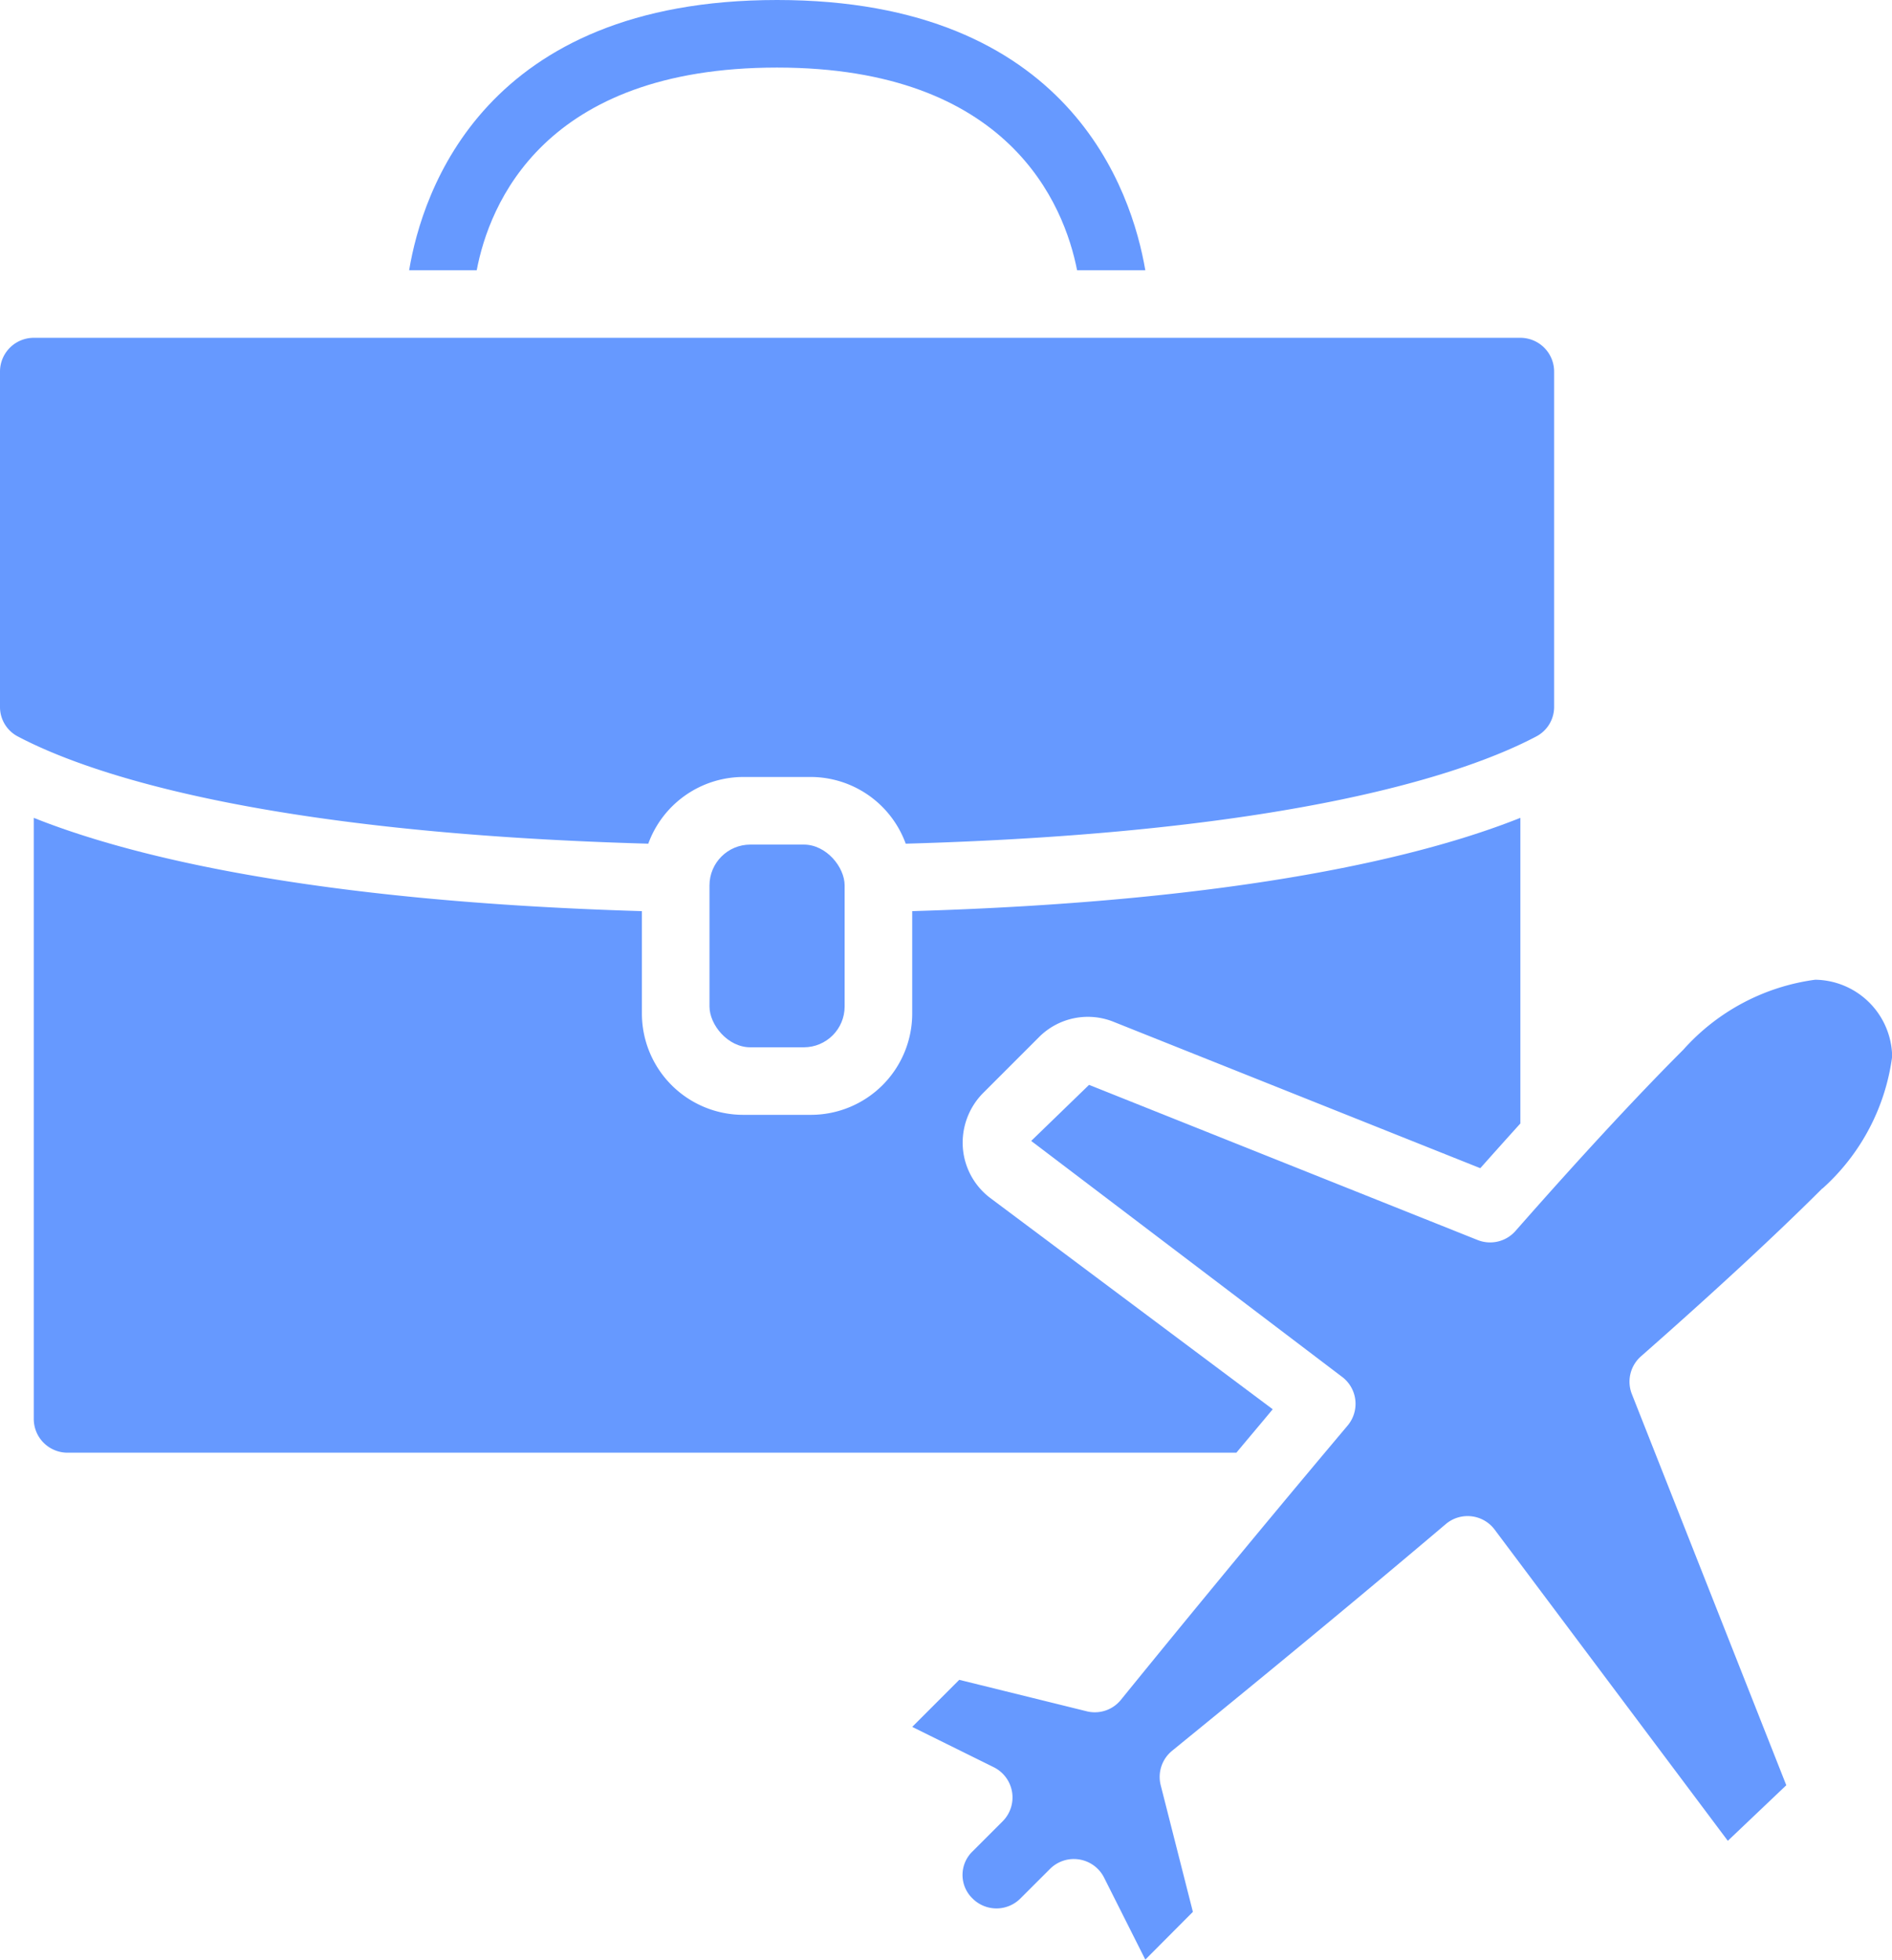
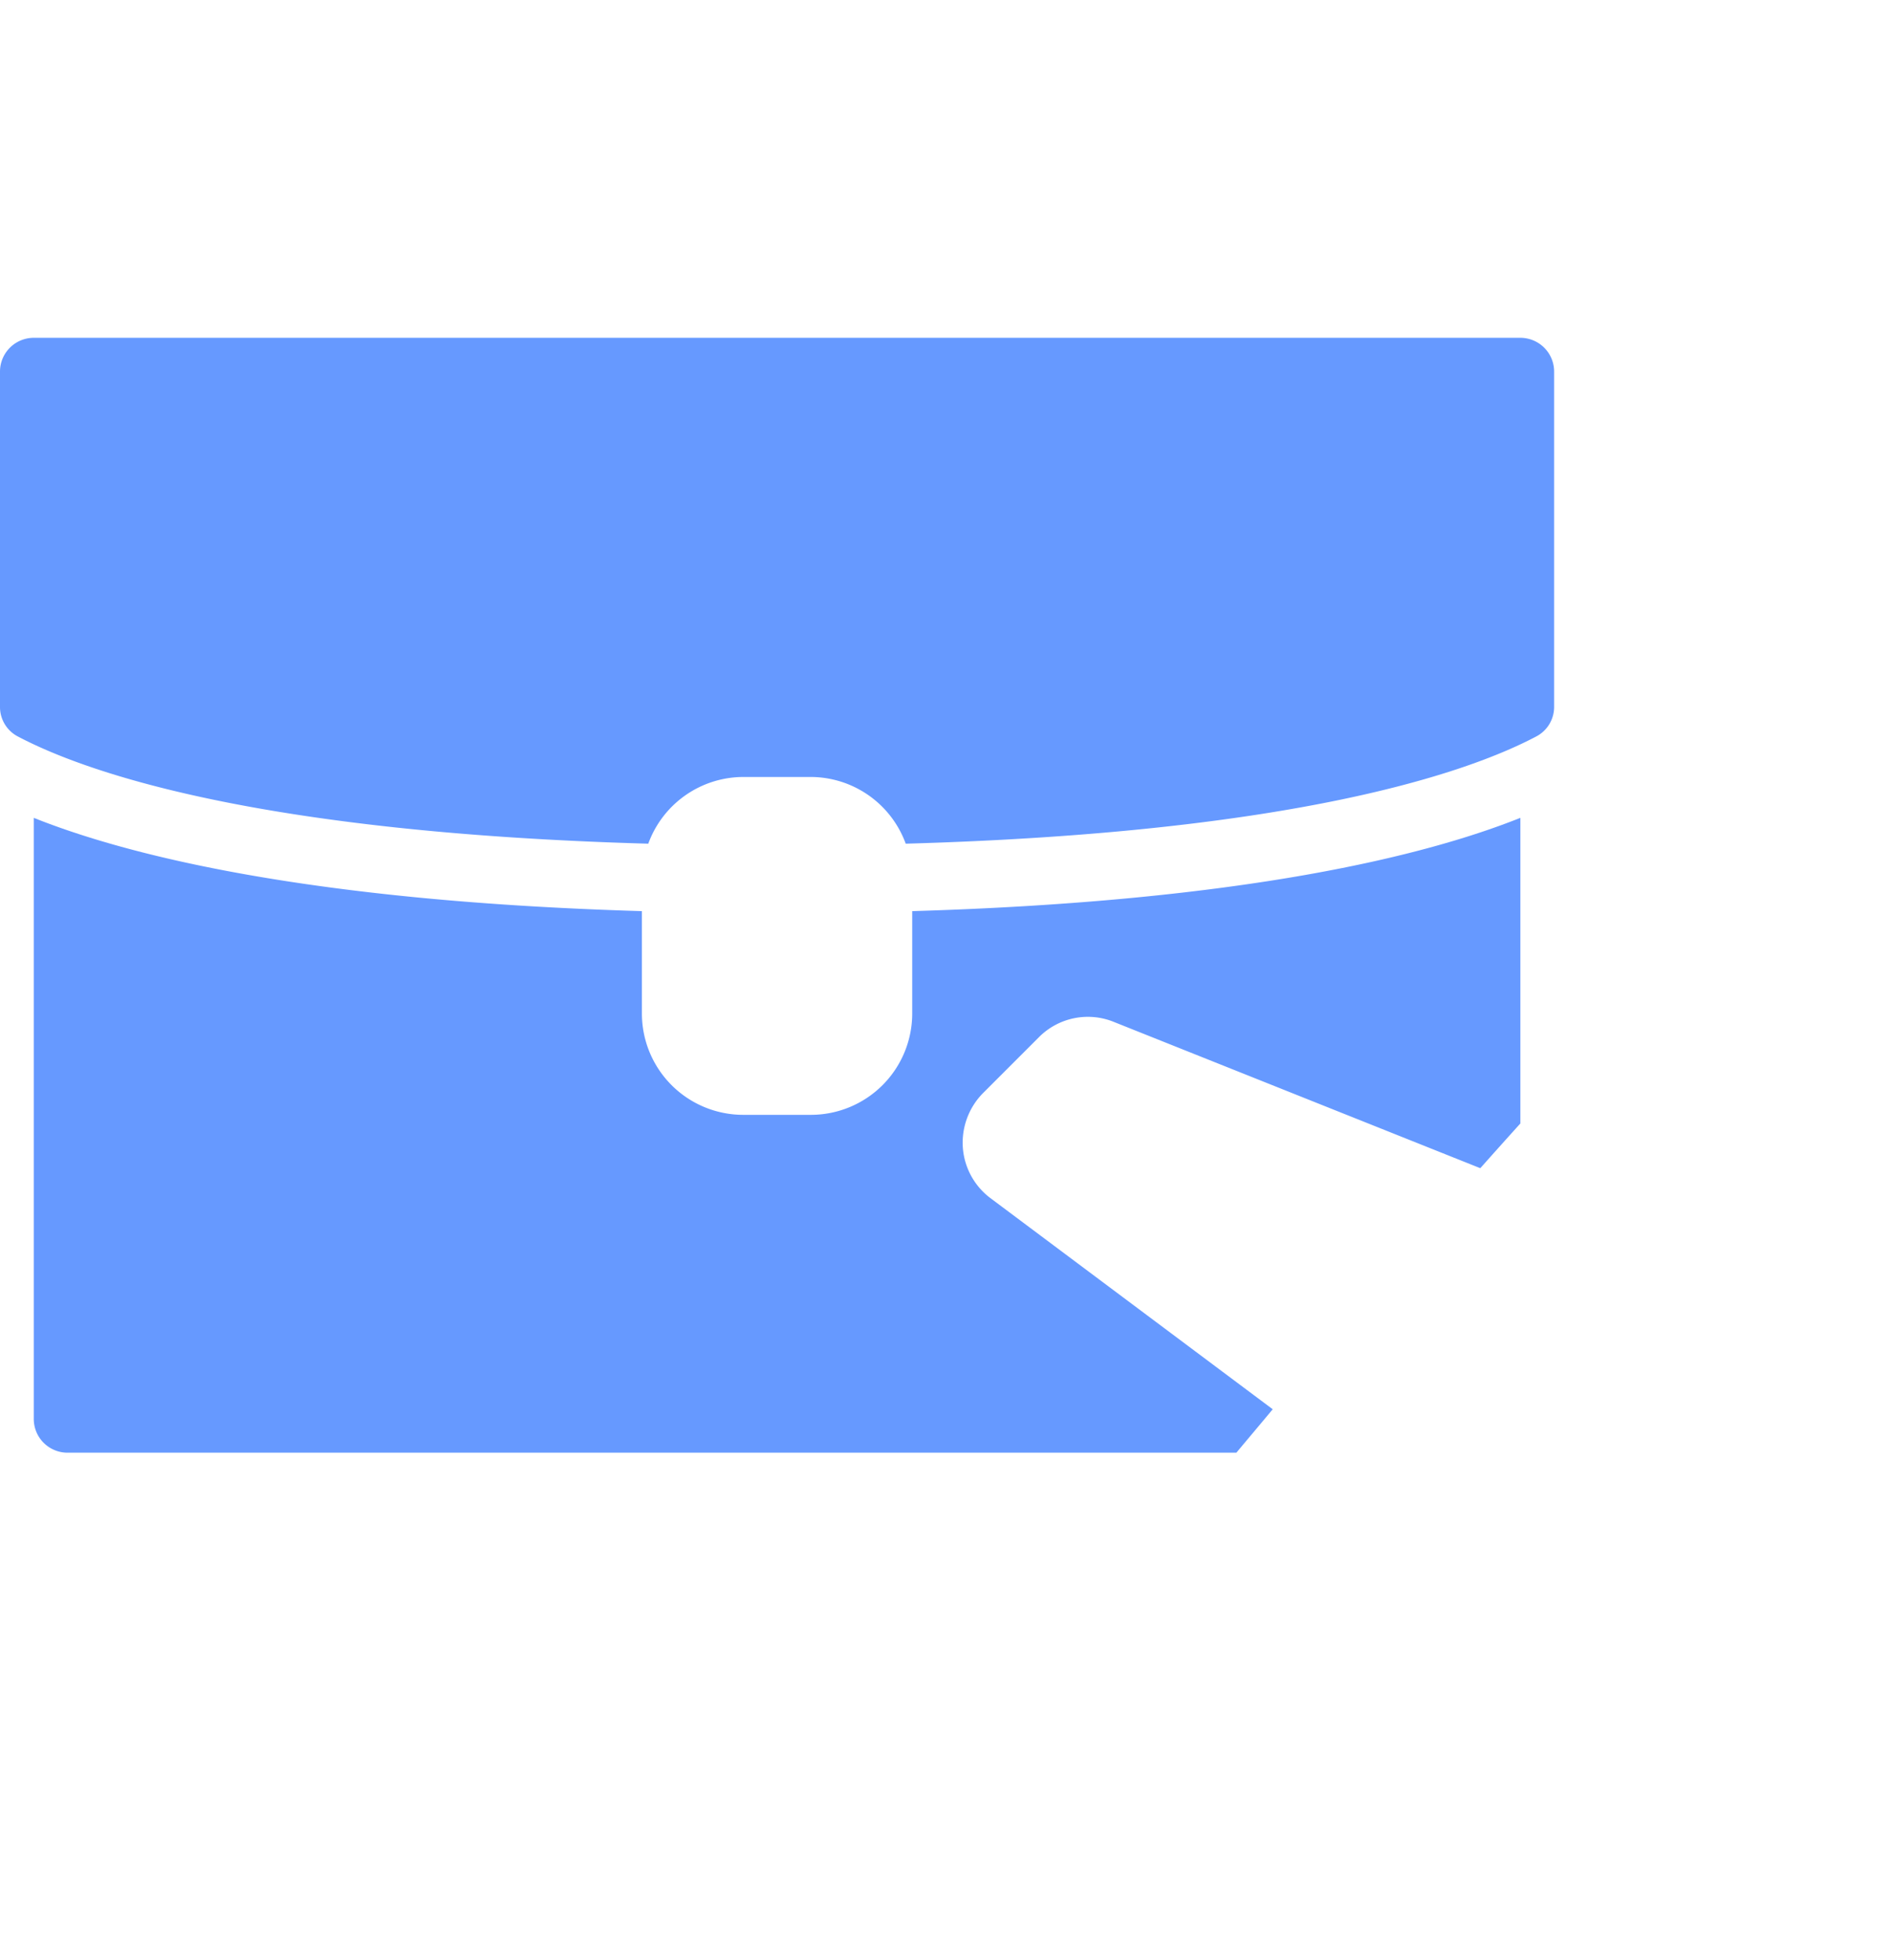
<svg xmlns="http://www.w3.org/2000/svg" width="46.337" height="48" viewBox="0 0 46.337 48">
  <g transform="translate(-2)">
-     <path d="M32.14,6.62C31.809,4.683,30.287,0,23.121,0S14.433,4.683,14.11,6.62h1.655c.306-1.605,1.63-4.965,7.356-4.965,5.685,0,7.033,3.359,7.348,4.965Z" transform="translate(-2.09)" fill="#69f" />
    <path d="M2,19.036V10.827A.827.827,0,0,1,2.827,10H39.235a.827.827,0,0,1,.827.827v8.208a.815.815,0,0,1-.444.732c-1.655.873-5.858,2.352-15.436,2.623a2.482,2.482,0,0,0-2.323-1.634H20.2a2.482,2.482,0,0,0-2.323,1.634C8.3,22.12,4.1,20.641,2.437,19.764A.813.813,0,0,1,2,19.036Z" transform="translate(0 -1.726)" fill="#69f" />
-     <rect width="3.31" height="4.965" rx="1" transform="translate(19.376 20.686)" fill="#69f" />
    <path d="M3.827,39.757A.827.827,0,0,1,3,38.93V24.208c2.286.914,6.727,2.043,14.894,2.285V29a2.482,2.482,0,0,0,2.482,2.482h1.655A2.482,2.482,0,0,0,24.514,29V26.493c8.172-.242,12.613-1.373,14.894-2.285v7.486q-.479.53-.981,1.095l-8.973-3.582a1.689,1.689,0,0,0-1.844.381l-1.364,1.364a1.729,1.729,0,0,0-.492,1.333,1.7,1.7,0,0,0,.669,1.232l6.92,5.176c-.3.362-.6.716-.889,1.063Z" transform="translate(-0.173 -4.177)" fill="#69f" />
-     <path d="M51.287,34.114c-1.148,1.147-2.683,2.565-4.438,4.109a.827.827,0,0,0-.223.928l3.781,9.578-1.432,1.361L43.266,42.47a.827.827,0,0,0-1.2-.136c-2.979,2.524-5.686,4.722-6.7,5.55a.827.827,0,0,0-.281.841l.789,3.105L34.709,53,33.7,50.993a.827.827,0,0,0-.608-.446.873.873,0,0,0-.132-.011.827.827,0,0,0-.585.242l-.728.727a.827.827,0,0,1-1.167,0,.8.8,0,0,1,0-1.158l.736-.736A.827.827,0,0,0,31,48.289L29,47.3l1.152-1.153,3.119.77a.822.822,0,0,0,.841-.281c.832-1.025,3.038-3.733,5.551-6.716a.827.827,0,0,0-.137-1.195l-7.612-5.777,1.417-1.373,9.516,3.8a.827.827,0,0,0,.928-.222c1.55-1.764,2.97-3.3,4.111-4.44A5.264,5.264,0,0,1,51.115,29,1.911,1.911,0,0,1,53,30.881a5.264,5.264,0,0,1-1.707,3.233Z" transform="translate(-4.659 -5.004)" fill="#69f" />
  </g>
</svg>